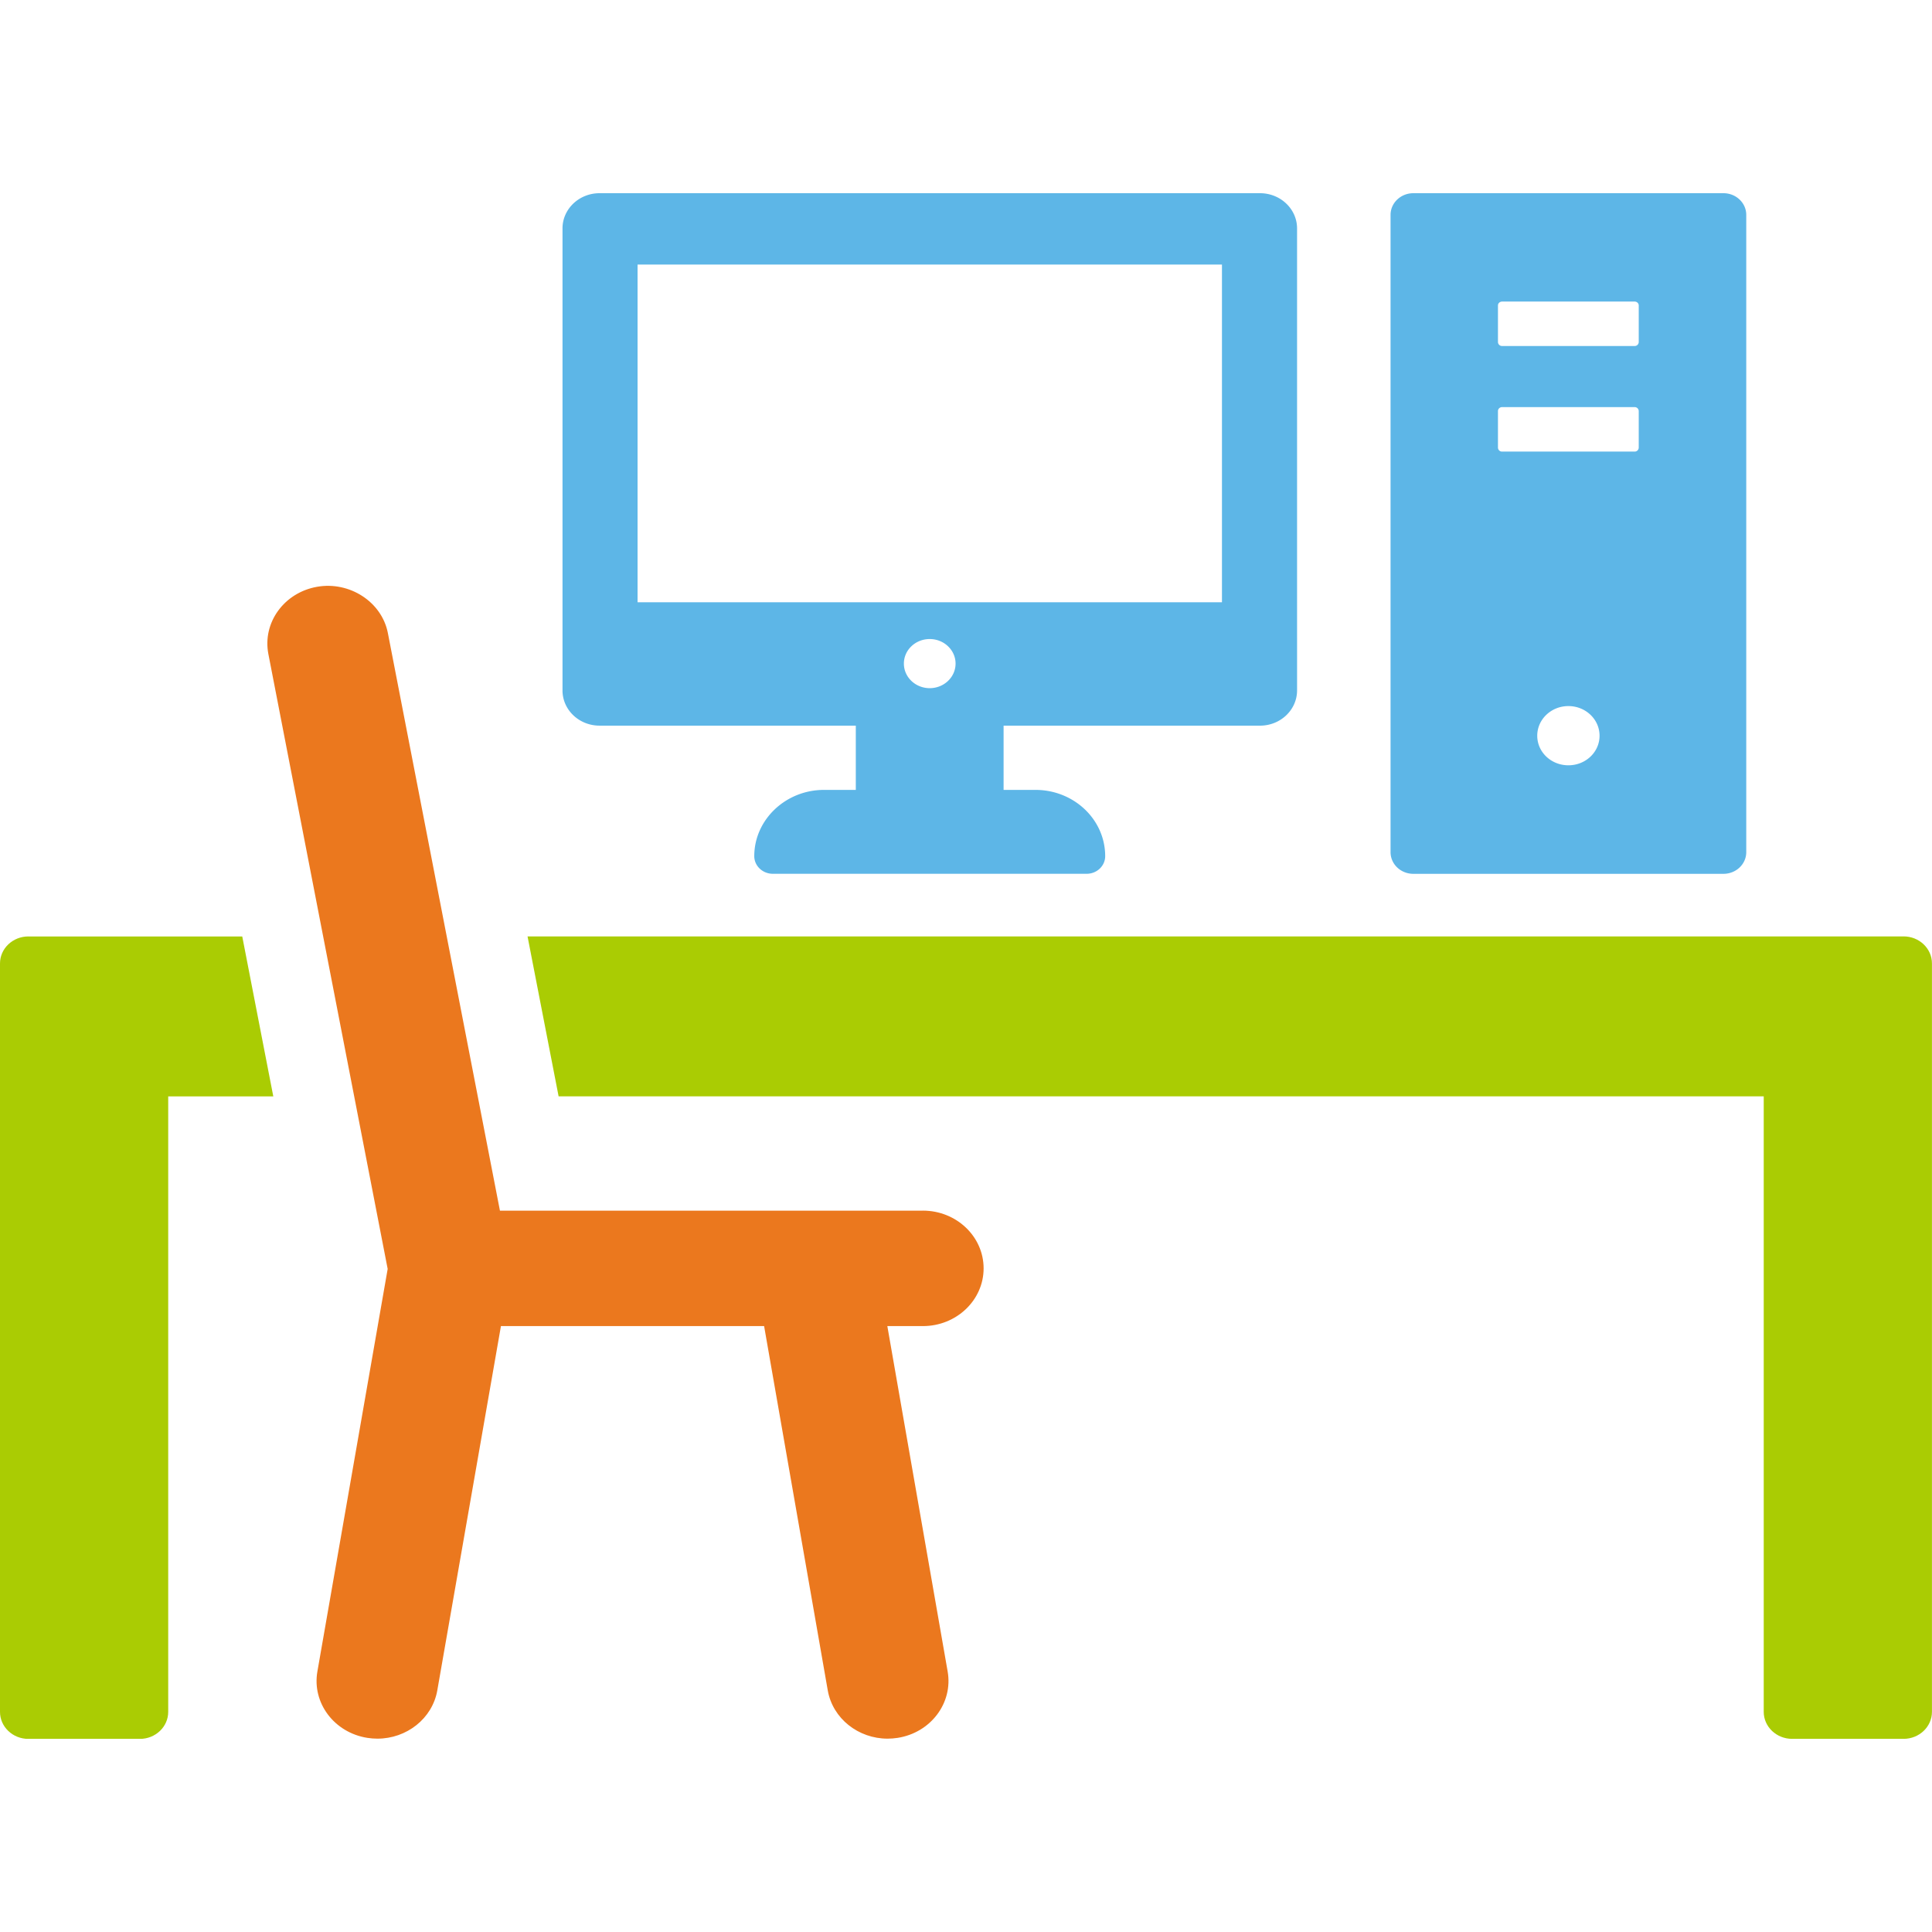
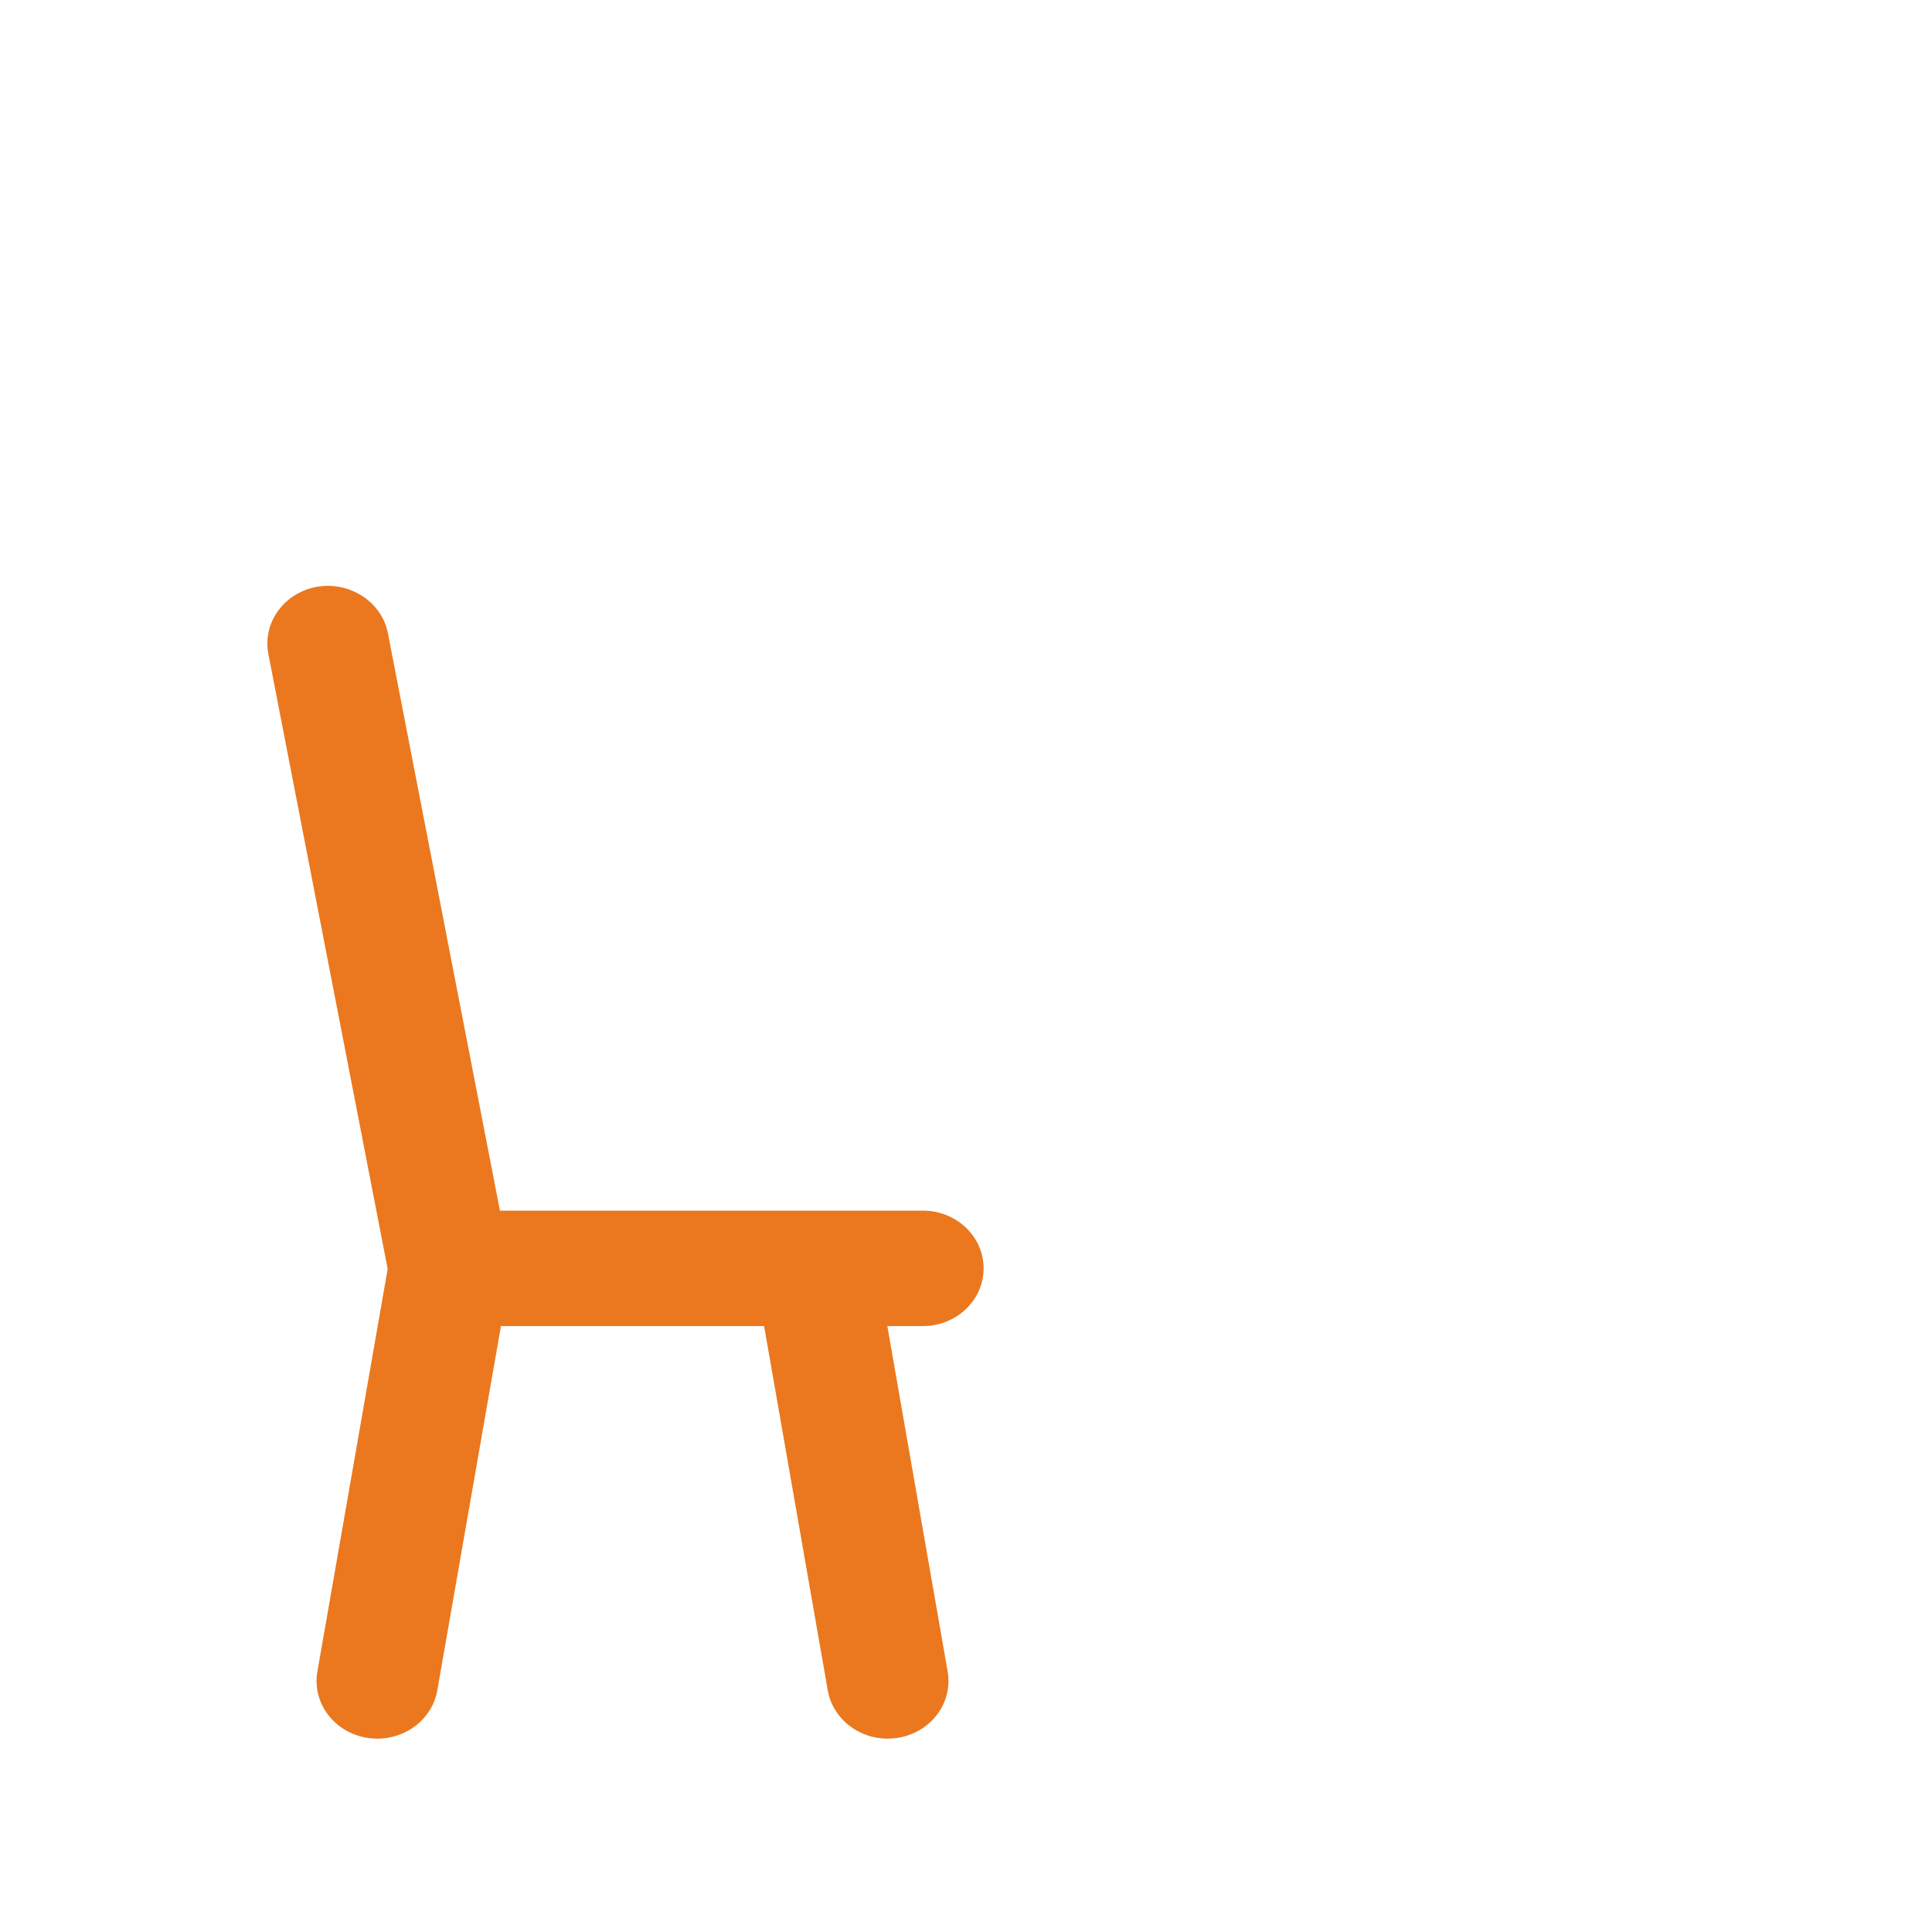
<svg xmlns="http://www.w3.org/2000/svg" width="120" height="120" viewBox="0 0 120 120" fill="none">
  <g clip-path="url(#clip0_6538_3680)">
-     <path d="M37.24 45.071h15.916v3.991h-1.977c-2.381 0-4.33 1.852-4.33 4.115 0 .605.519 1.095 1.151 1.095h19.495c.635 0 1.15-.49 1.15-1.095 0-2.273-1.938-4.115-4.33-4.115h-1.98v-3.99H78.26c1.272 0 2.303-.98 2.303-2.189V14.188c0-1.208-1.031-2.188-2.303-2.188H37.24c-1.271 0-2.302.98-2.302 2.188v28.695c0 1.208 1.03 2.188 2.302 2.188zm20.507-2.328c-.883 0-1.605-.68-1.605-1.526s.719-1.525 1.605-1.525c.887 0 1.605.686 1.605 1.525 0 .84-.718 1.526-1.605 1.526zM39.6 16.432h36.298v20.977H39.6V16.432zm48.186 37.843h19.261c.783 0 1.416-.601 1.416-1.346V13.346c0-.742-.633-1.346-1.416-1.346h-19.26c-.785 0-1.417.604-1.417 1.346v39.583c0 .745.632 1.346 1.416 1.346zm9.63-6.741c-1.069 0-1.935-.817-1.935-1.836 0-1.019.867-1.842 1.935-1.842 1.07 0 1.935.823 1.935 1.842 0 1.02-.866 1.836-1.935 1.836zm-4.375-28.561c0-.134.114-.242.258-.242h8.231c.141 0 .255.108.255.242v2.273a.25.25 0 01-.255.245h-8.231a.253.253 0 01-.258-.245v-2.273zm0 6.558c0-.134.114-.245.258-.245h8.231a.25.25 0 01.255.245v2.273a.251.251 0 01-.255.245h-8.231a.251.251 0 01-.258-.245v-2.273z" fill="#5DB6E7" />
-     <path d="M1.763 58.164C.79 58.164 0 58.915 0 59.843v46.484c0 .928.79 1.679 1.763 1.679h6.922c.973 0 1.763-.751 1.763-1.679V68.099h6.527l-1.928-9.932H1.763v-.003zm116.474 0h-85.47l1.929 9.932h74.852v38.228c0 .928.791 1.679 1.763 1.679h6.922c.973 0 1.764-.751 1.764-1.679V59.84c0-.928-.791-1.679-1.764-1.679l.004.003z" fill="#AACC03" />
    <path d="M57.317 75.197H31.052l-6.96-35.874c-.377-1.95-2.392-3.23-4.395-2.877-2.052.36-3.406 2.23-3.028 4.177l7.41 38.193-4.365 25.001c-.344 1.956 1.048 3.801 3.103 4.125.21.032.416.049.626.049 1.811 0 3.413-1.245 3.719-3.002l3.952-22.623H47.46l3.953 22.623c.306 1.757 1.904 3.002 3.718 3.002.206 0 .413-.017.626-.049 2.055-.324 3.447-2.172 3.103-4.125l-3.746-21.451h2.207c2.082 0 3.773-1.607 3.773-3.586 0-1.98-1.69-3.586-3.773-3.586l-.004.003z" fill="#EB781E" />
  </g>
  <defs>
    <clipPath id="clip0_6538_3680">
      <path fill="#fff" transform="translate(0 12)" d="M0 0h120v96H0z" />
    </clipPath>
  </defs>
</svg>